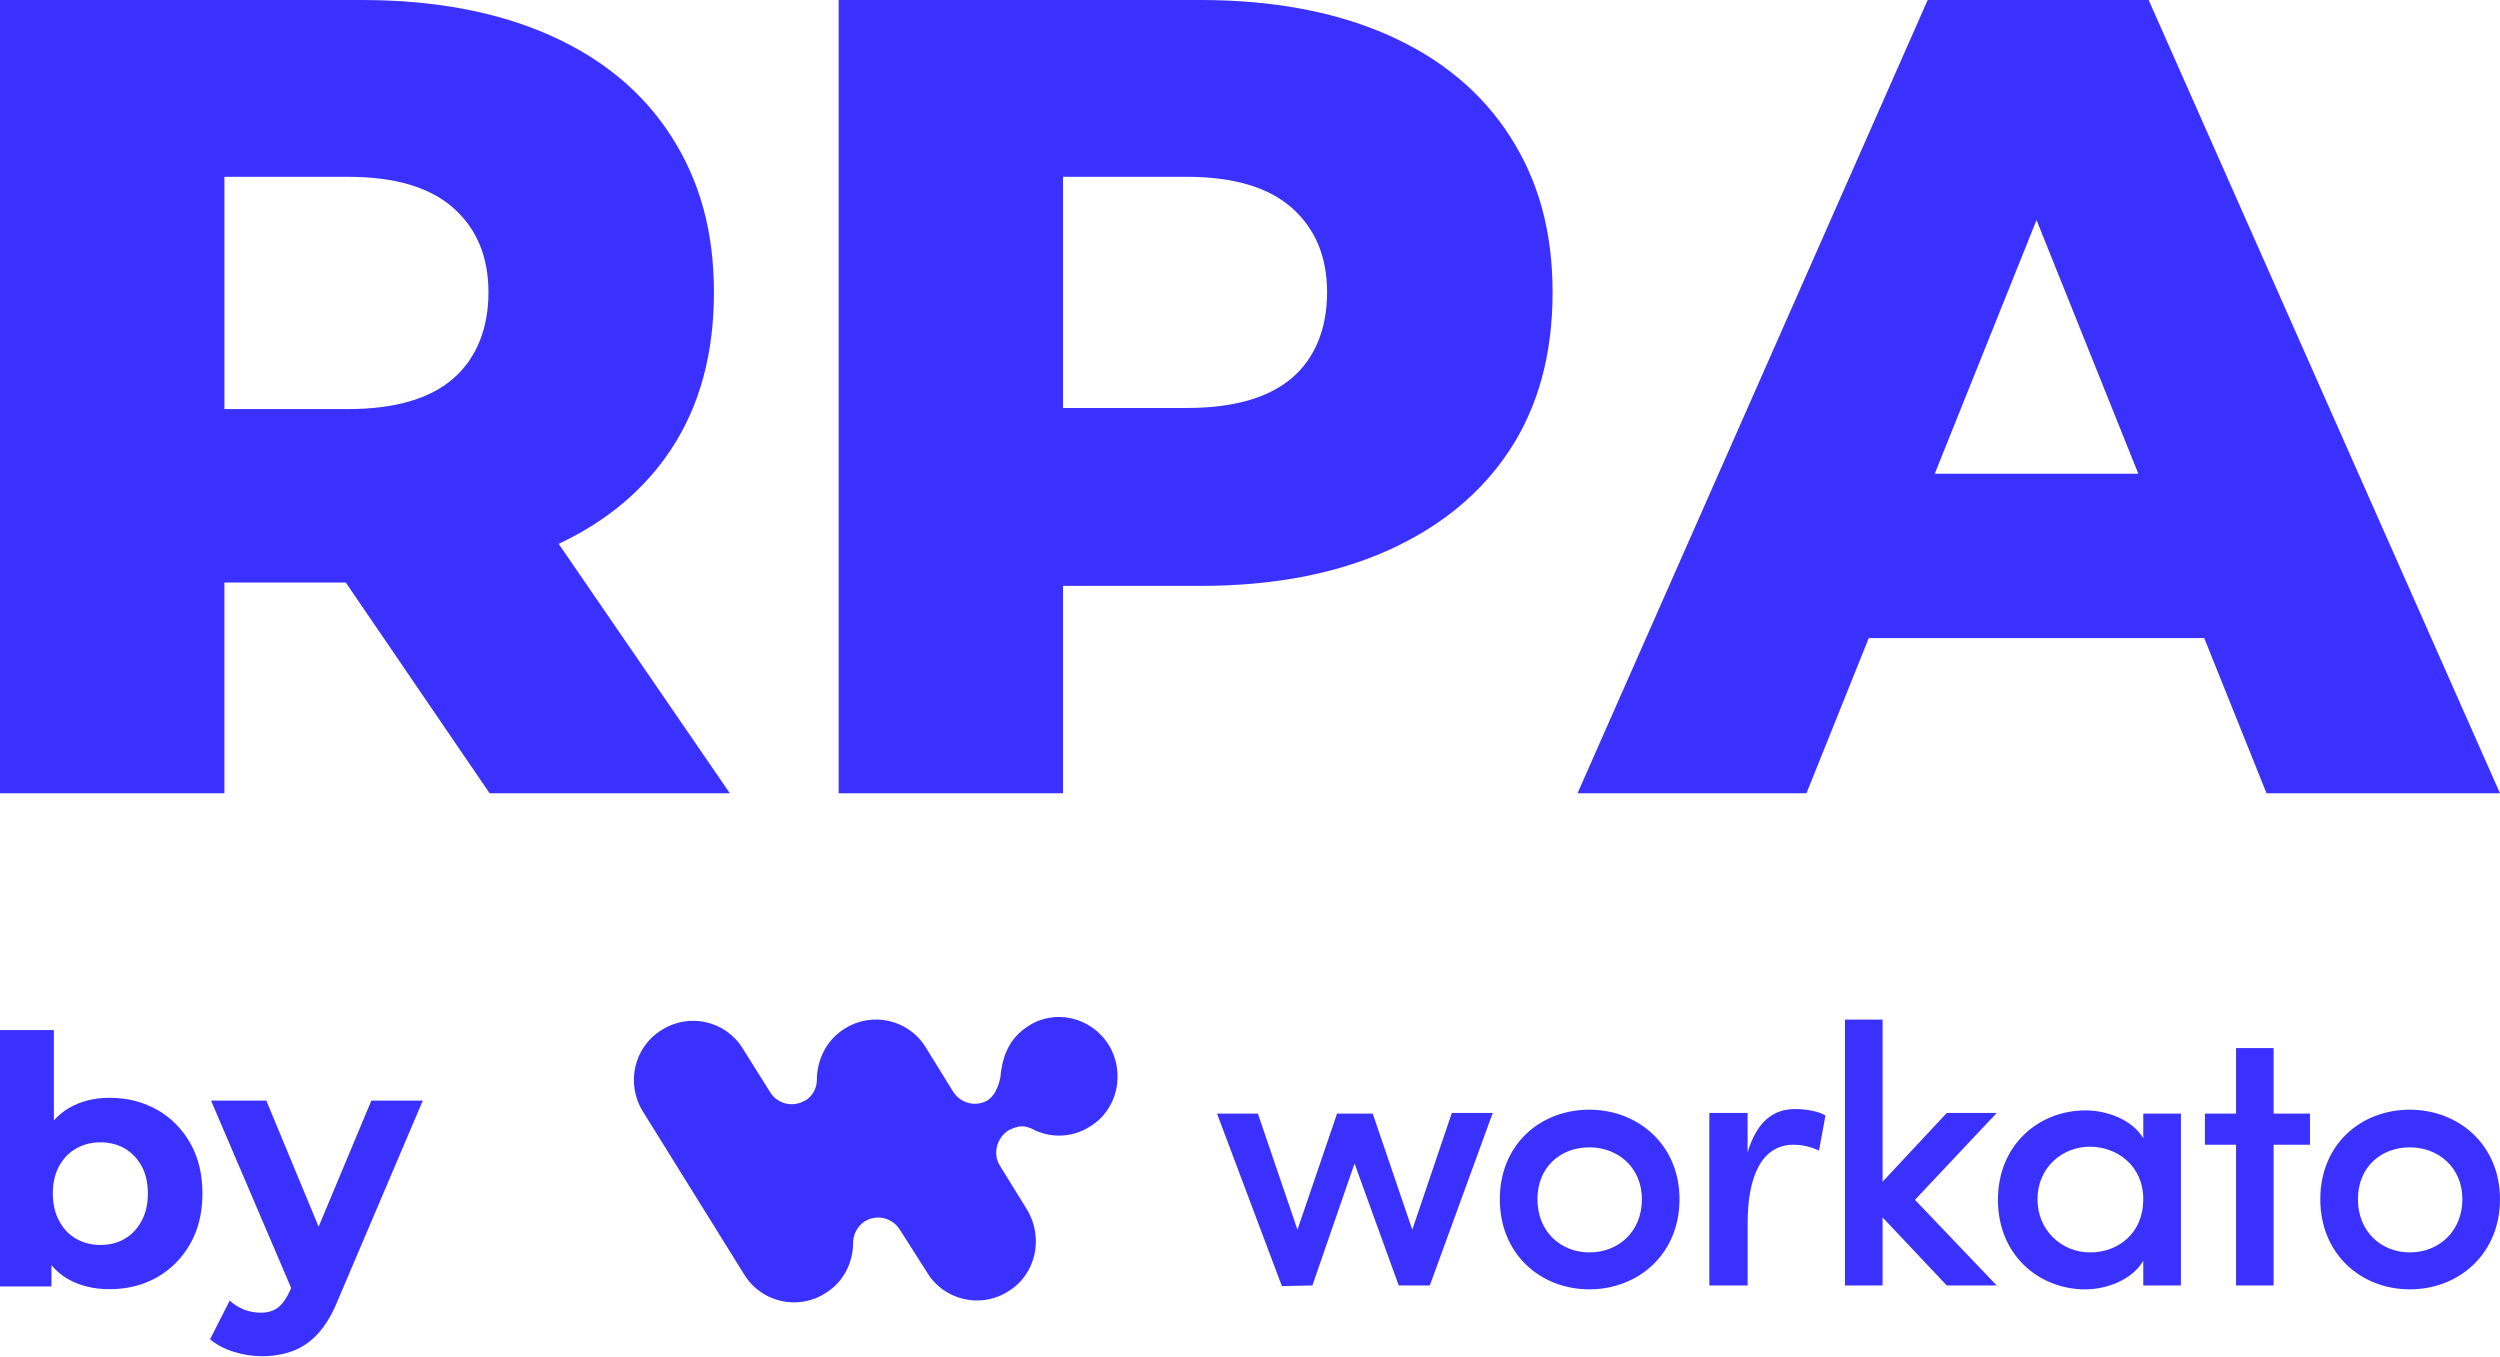
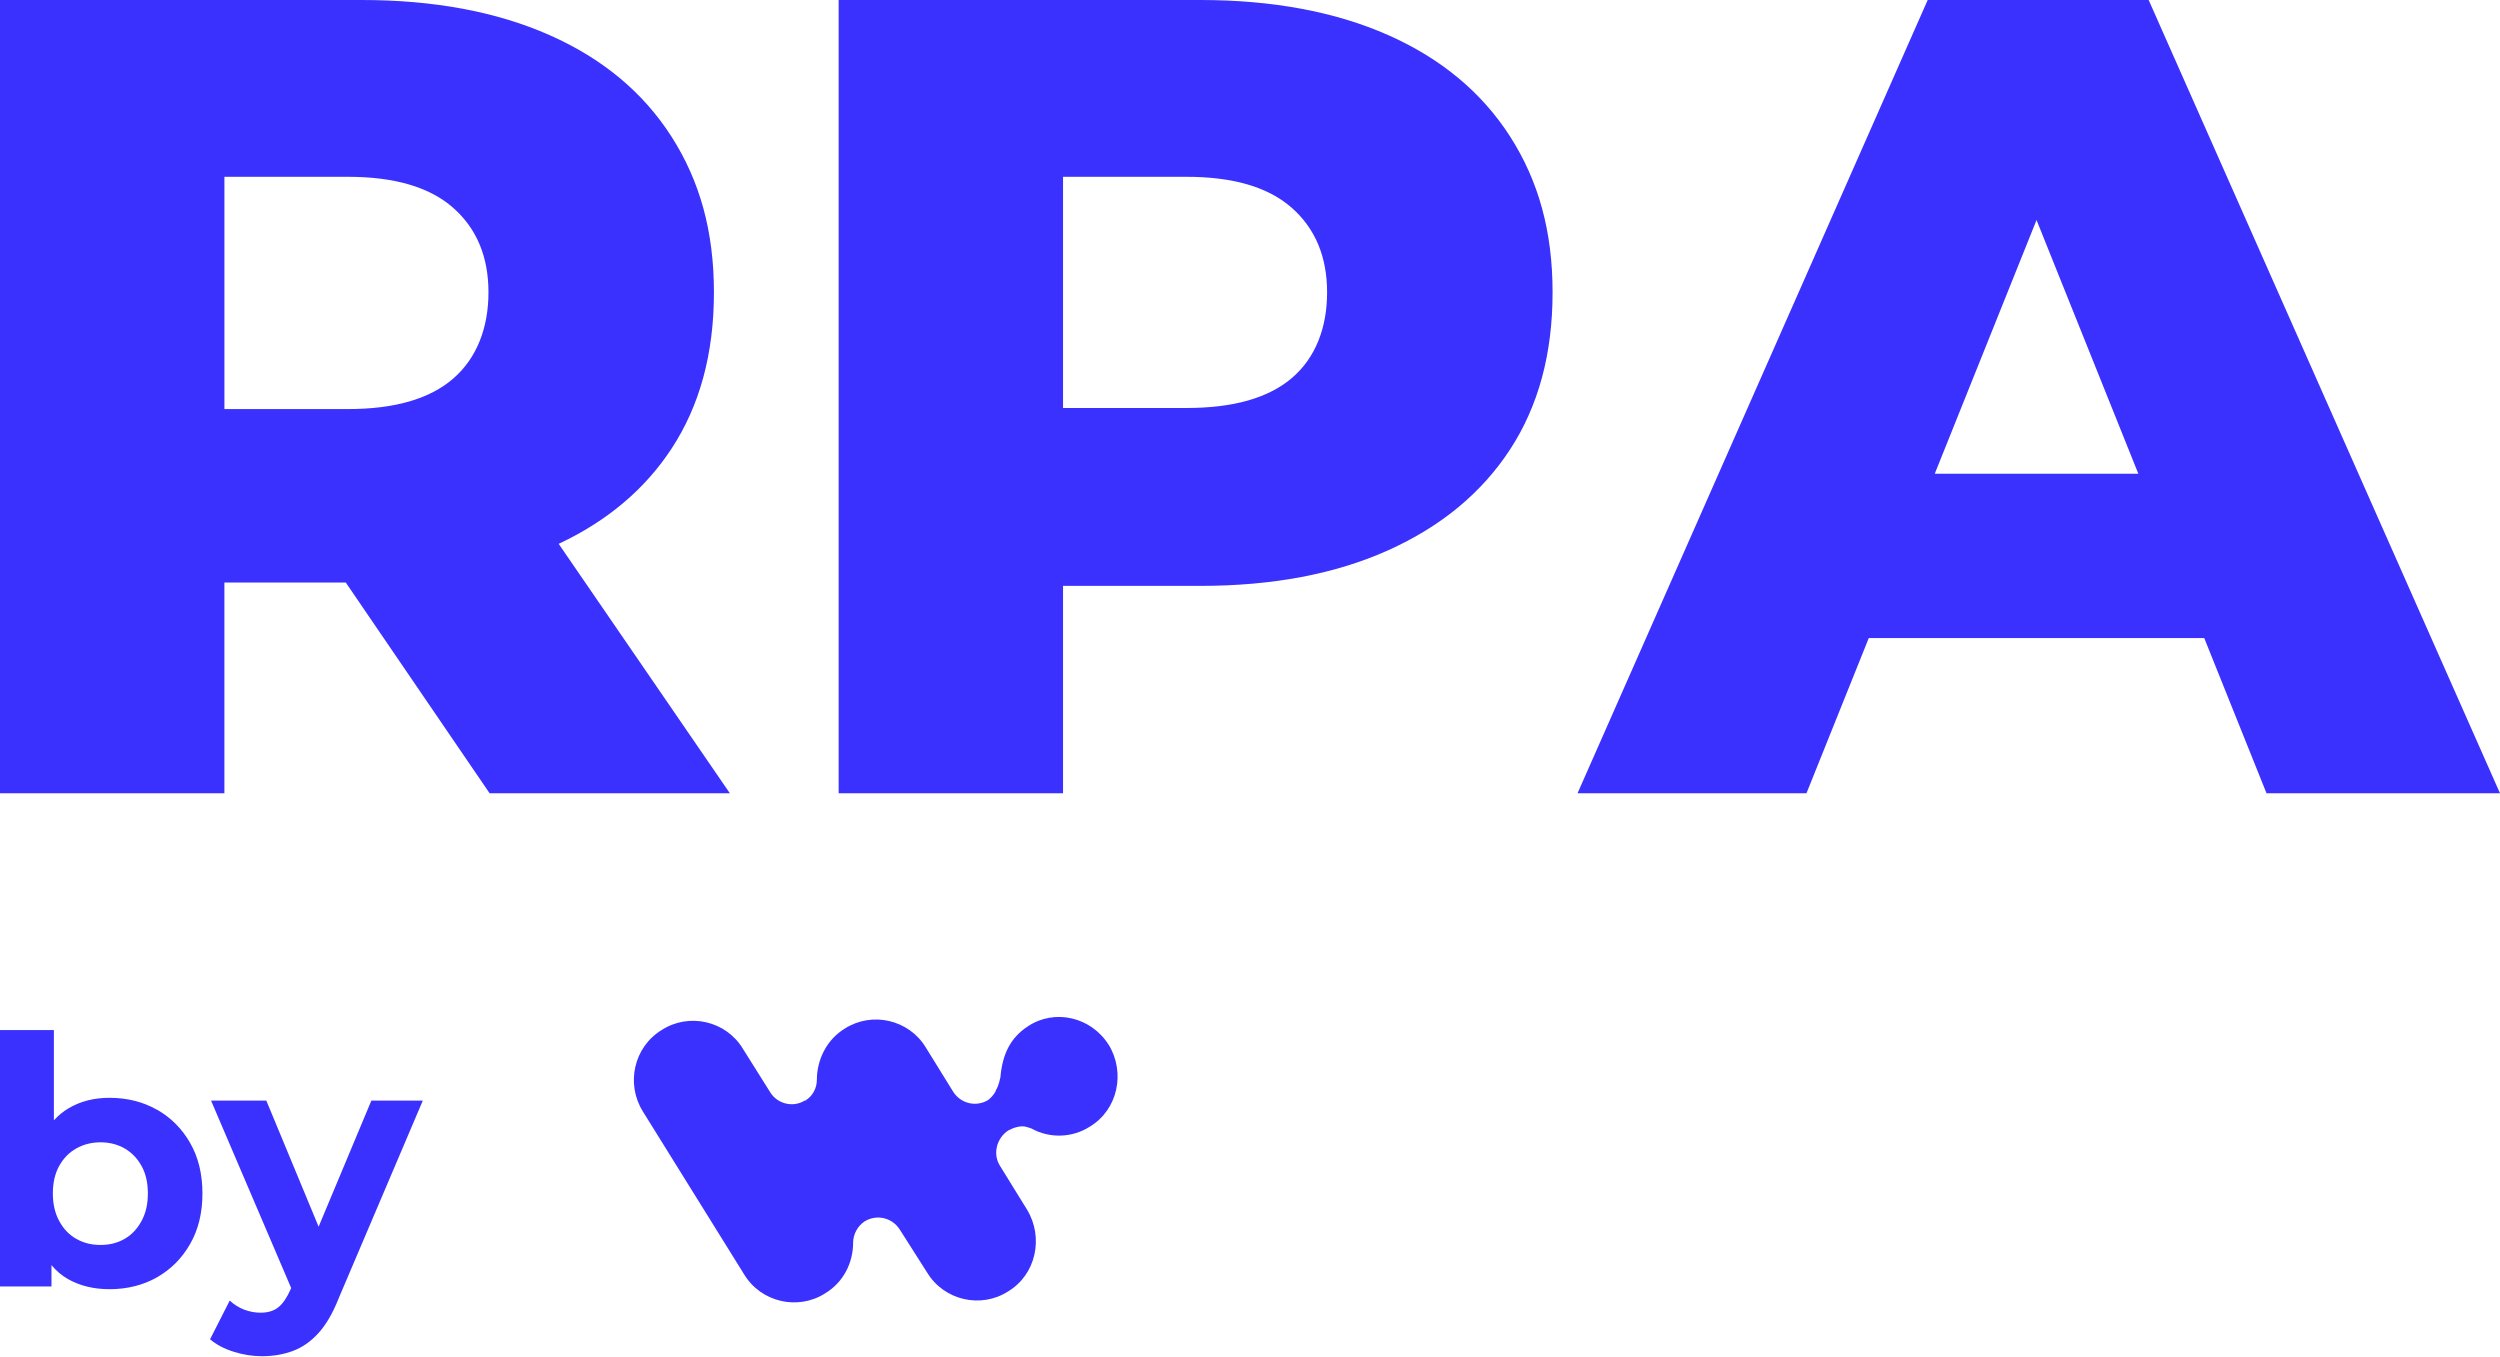
<svg xmlns="http://www.w3.org/2000/svg" version="1.1" id="Layer_1" x="0px" y="0px" width="129px" height="70px" viewBox="0 0 129 70" xml:space="preserve">
-   <path fill="#3A31FF" d="M67.719,66.33l2.176-6.292l2.279,6.292h1.604l3.247-8.901h-2.11l-2.041,6.023l-2.041-5.989h-1.841 l-2.043,5.989l-2.042-5.989h-2.108l3.347,8.901L67.719,66.33L67.719,66.33z M82.01,66.53c2.544,0,4.653-1.84,4.653-4.649 c0-2.813-2.141-4.621-4.653-4.621c-2.511,0-4.619,1.775-4.619,4.621C77.391,64.723,79.499,66.53,82.01,66.53z M82.01,64.624 c-1.472,0-2.678-1.07-2.678-2.743c0-1.674,1.206-2.678,2.678-2.678c1.475,0,2.712,1.036,2.712,2.678 C84.722,63.554,83.518,64.624,82.01,64.624z M90.178,66.33v-3.212c0-2.377,0.703-4.05,2.377-4.05c0.366,0,0.803,0.069,1.306,0.302 l0.332-1.808c-0.301-0.2-0.937-0.335-1.572-0.335c-1.105,0-1.976,0.638-2.445,2.244v-2.043h-1.974v8.901h1.974H90.178z M97.141,66.33v-3.513l3.312,3.513h2.578l-4.219-4.419l4.219-4.482h-2.578l-3.312,3.549v-8.366h-1.941V66.33H97.141L97.141,66.33z M107.614,66.53c1.105,0,2.41-0.5,2.979-1.471v1.271h1.942v-8.867h-1.942v1.271c-0.603-1.005-1.939-1.438-2.979-1.438 c-2.41,0-4.52,1.772-4.52,4.617c0,2.846,2.109,4.62,4.52,4.62l0,0V66.53z M107.848,64.624c-1.473,0-2.713-1.139-2.713-2.743 c0-1.605,1.24-2.711,2.713-2.711c1.338,0,2.745,0.937,2.745,2.711C110.593,63.654,109.286,64.624,107.848,64.624L107.848,64.624z M117.319,66.33v-7.262h1.876v-1.607h-1.876V54.08h-1.939v3.381h-1.606v1.607h1.606v7.262H117.319z M124.348,66.53 c2.544,0,4.652-1.84,4.652-4.649c0-2.813-2.141-4.621-4.652-4.621c-2.51,0-4.62,1.775-4.62,4.621 C119.728,64.723,121.838,66.53,124.348,66.53z M124.348,64.624c-1.47,0-2.679-1.07-2.679-2.743c0-1.674,1.205-2.678,2.679-2.678 s2.711,1.036,2.711,2.678C127.059,63.521,125.856,64.624,124.348,64.624z" />
  <path fill="#3A31FF" d="M57.211,53.913c0.871,1.44,0.469,3.347-0.971,4.218c-0.937,0.604-2.108,0.604-3.012,0.102l0,0 c-0.102-0.034-0.167-0.065-0.334-0.102c-0.167-0.032-0.368,0-0.569,0.067l0,0c-0.102,0.034-0.201,0.101-0.302,0.135 c-0.6,0.401-0.803,1.204-0.435,1.807l1.407,2.277c0.87,1.438,0.467,3.347-0.972,4.217c-1.405,0.904-3.313,0.469-4.183-0.971 l-1.407-2.21c-0.401-0.636-1.204-0.804-1.808-0.435c-0.368,0.233-0.604,0.669-0.604,1.104l0,0c0,1.038-0.501,2.044-1.437,2.61 c-1.406,0.904-3.313,0.468-4.185-0.972l-5.221-8.399c-0.903-1.438-0.468-3.346,0.972-4.217c1.407-0.903,3.313-0.469,4.183,0.971 l1.407,2.241c0.367,0.604,1.172,0.806,1.774,0.438h0.034c0.4-0.238,0.602-0.67,0.602-1.07c0-1.04,0.503-2.076,1.438-2.647 c1.406-0.902,3.313-0.467,4.183,0.972l1.407,2.275c0.401,0.638,1.205,0.805,1.808,0.438c0.133-0.103,0.268-0.237,0.401-0.47 c-0.033,0.101-0.033,0.066,0-0.034c0.101-0.165,0.132-0.301,0.167-0.402c0.033-0.098,0.033-0.166,0.067-0.266 c0.102-1.174,0.502-2.045,1.439-2.646c1.373-0.901,3.246-0.468,4.149,0.971l0,0L57.211,53.913z" />
  <path fill="#3A31FF" d="M8.102,57.264c-0.72-0.41-1.537-0.617-2.452-0.617c-0.797,0-1.498,0.178-2.103,0.535 c-0.286,0.169-0.54,0.379-0.767,0.627v-4.656H0V66.38h2.656v-1.1c0.243,0.292,0.524,0.532,0.848,0.718 c0.612,0.348,1.328,0.524,2.147,0.524c0.915,0,1.733-0.206,2.452-0.614c0.719-0.41,1.289-0.985,1.711-1.724 c0.421-0.735,0.632-1.604,0.632-2.602s-0.211-1.863-0.632-2.601c-0.422-0.738-0.993-1.313-1.711-1.723L8.102,57.264z M7.3,63.009 c-0.22,0.405-0.511,0.712-0.874,0.919C6.064,64.136,5.65,64.24,5.187,64.24c-0.462,0-0.879-0.104-1.247-0.313 c-0.369-0.207-0.663-0.514-0.882-0.919c-0.22-0.402-0.331-0.878-0.331-1.426c0-0.546,0.109-1.034,0.331-1.425 c0.219-0.394,0.513-0.693,0.882-0.9c0.368-0.206,0.785-0.313,1.247-0.313c0.463,0,0.876,0.106,1.239,0.313 c0.363,0.207,0.654,0.507,0.874,0.9c0.22,0.391,0.33,0.867,0.33,1.425C7.63,62.145,7.52,62.606,7.3,63.009z M19.16,56.791h2.657 l-4.331,10.177c-0.309,0.785-0.663,1.393-1.061,1.828c-0.397,0.434-0.837,0.739-1.319,0.915c-0.48,0.179-1.012,0.269-1.594,0.269 c-0.488,0-0.974-0.077-1.461-0.232c-0.488-0.154-0.893-0.368-1.212-0.642l1.015-1.996c0.214,0.2,0.461,0.355,0.74,0.466 c0.28,0.104,0.562,0.159,0.847,0.159c0.38,0,0.687-0.092,0.917-0.277c0.23-0.183,0.442-0.489,0.633-0.916l0.033-0.082l-4.133-9.668 h2.852l2.698,6.505l2.721-6.505H19.16z" />
  <path fill="#3A31FF" d="M34.647,23.157c1.461-2.222,2.192-4.913,2.192-8.07s-0.731-5.759-2.192-8.041 c-1.46-2.28-3.556-4.024-6.286-5.232C25.633,0.605,22.397,0,18.653,0H0v40.934h11.579V30.057h6.262l7.423,10.876h12.397 l-8.833-12.871C31.33,26.887,33.27,25.252,34.647,23.157L34.647,23.157z M23.392,10.73c1.209,1.072,1.813,2.524,1.813,4.356 c0,1.832-0.604,3.392-1.813,4.443c-1.208,1.053-3.022,1.579-5.438,1.579h-6.374V9.123h6.374C20.37,9.123,22.183,9.659,23.392,10.73z M71.635,1.813C68.906,0.605,65.668,0,61.927,0H43.274v40.934h11.579V30.232h7.075c3.743,0,6.978-0.613,9.707-1.84 c2.729-1.229,4.824-2.961,6.288-5.205c1.462-2.241,2.19-4.94,2.19-8.1s-0.729-5.759-2.19-8.041 C76.459,4.766,74.363,3.022,71.635,1.813L71.635,1.813z M66.665,19.502c-1.21,1.035-3.022,1.55-5.439,1.55h-6.373V9.123h6.373 c2.417,0,4.229,0.536,5.439,1.608c1.208,1.072,1.813,2.524,1.813,4.356C68.479,16.918,67.873,18.469,66.665,19.502z M116.953,40.934 H129L110.871,0H99.469L81.4,40.934h11.813l3.216-8.011h17.309L116.953,40.934z M99.834,24.443l5.251-13.089l5.253,13.089H99.834 L99.834,24.443z" />
</svg>